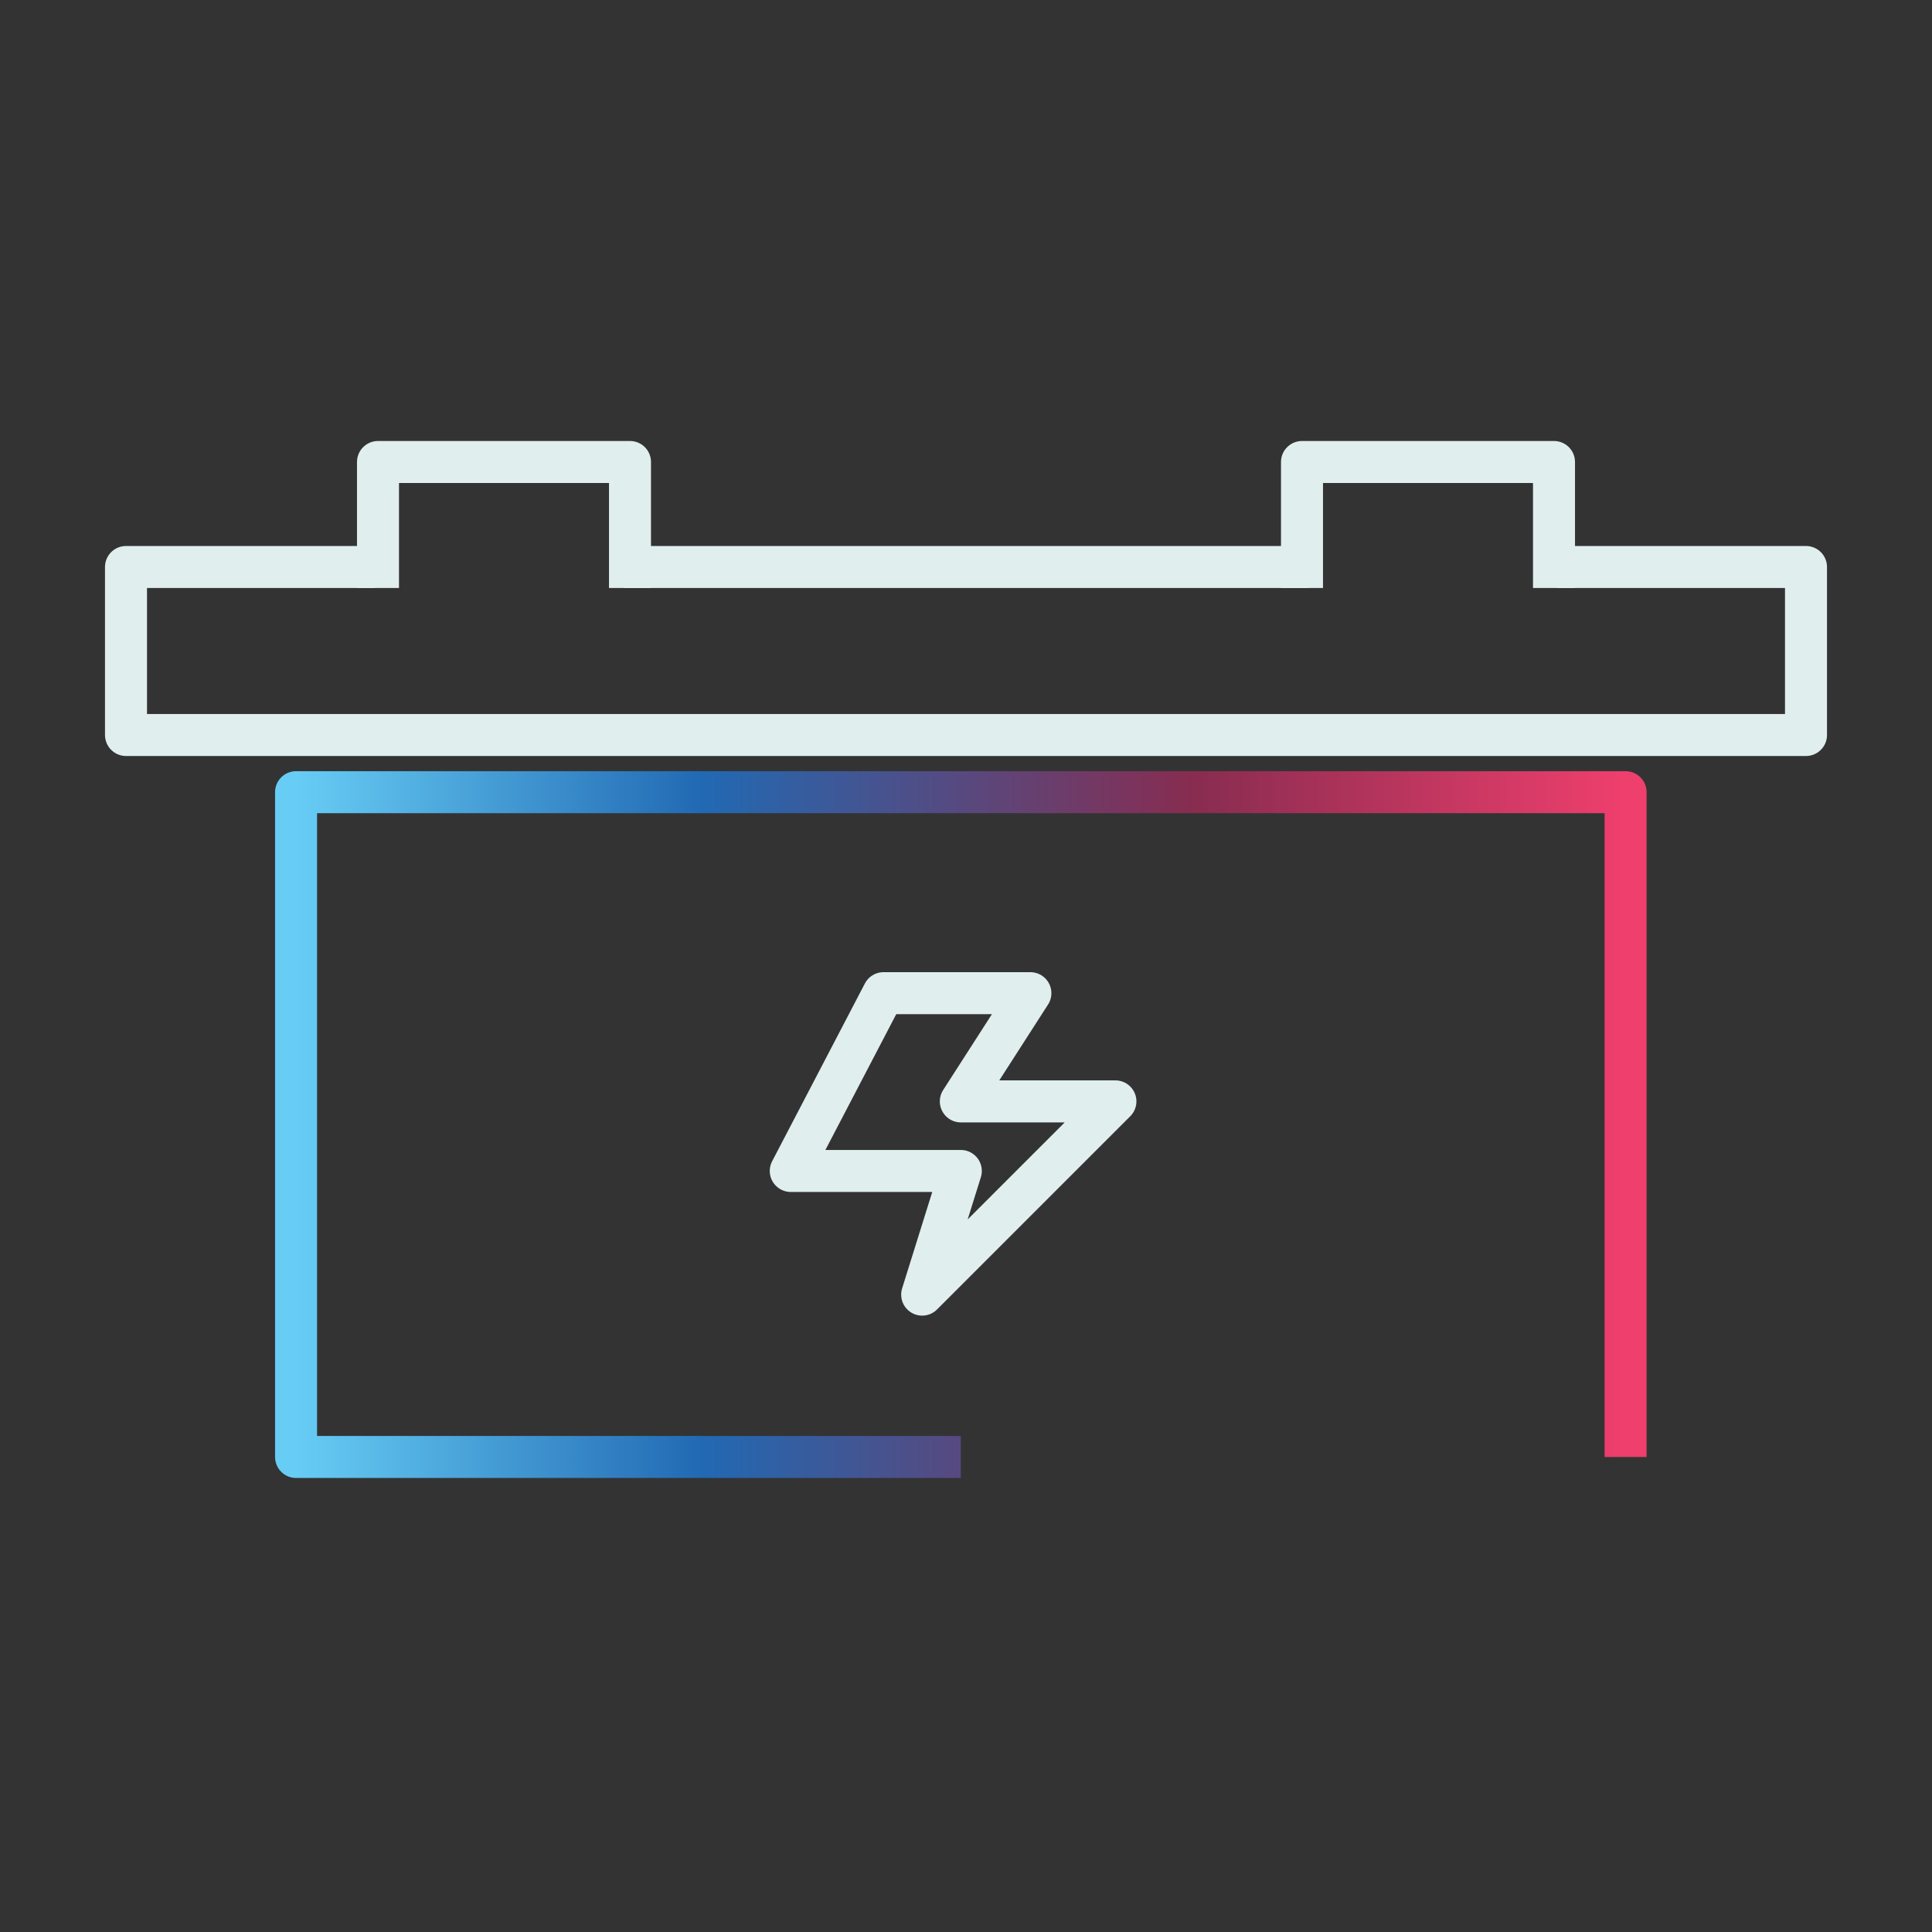
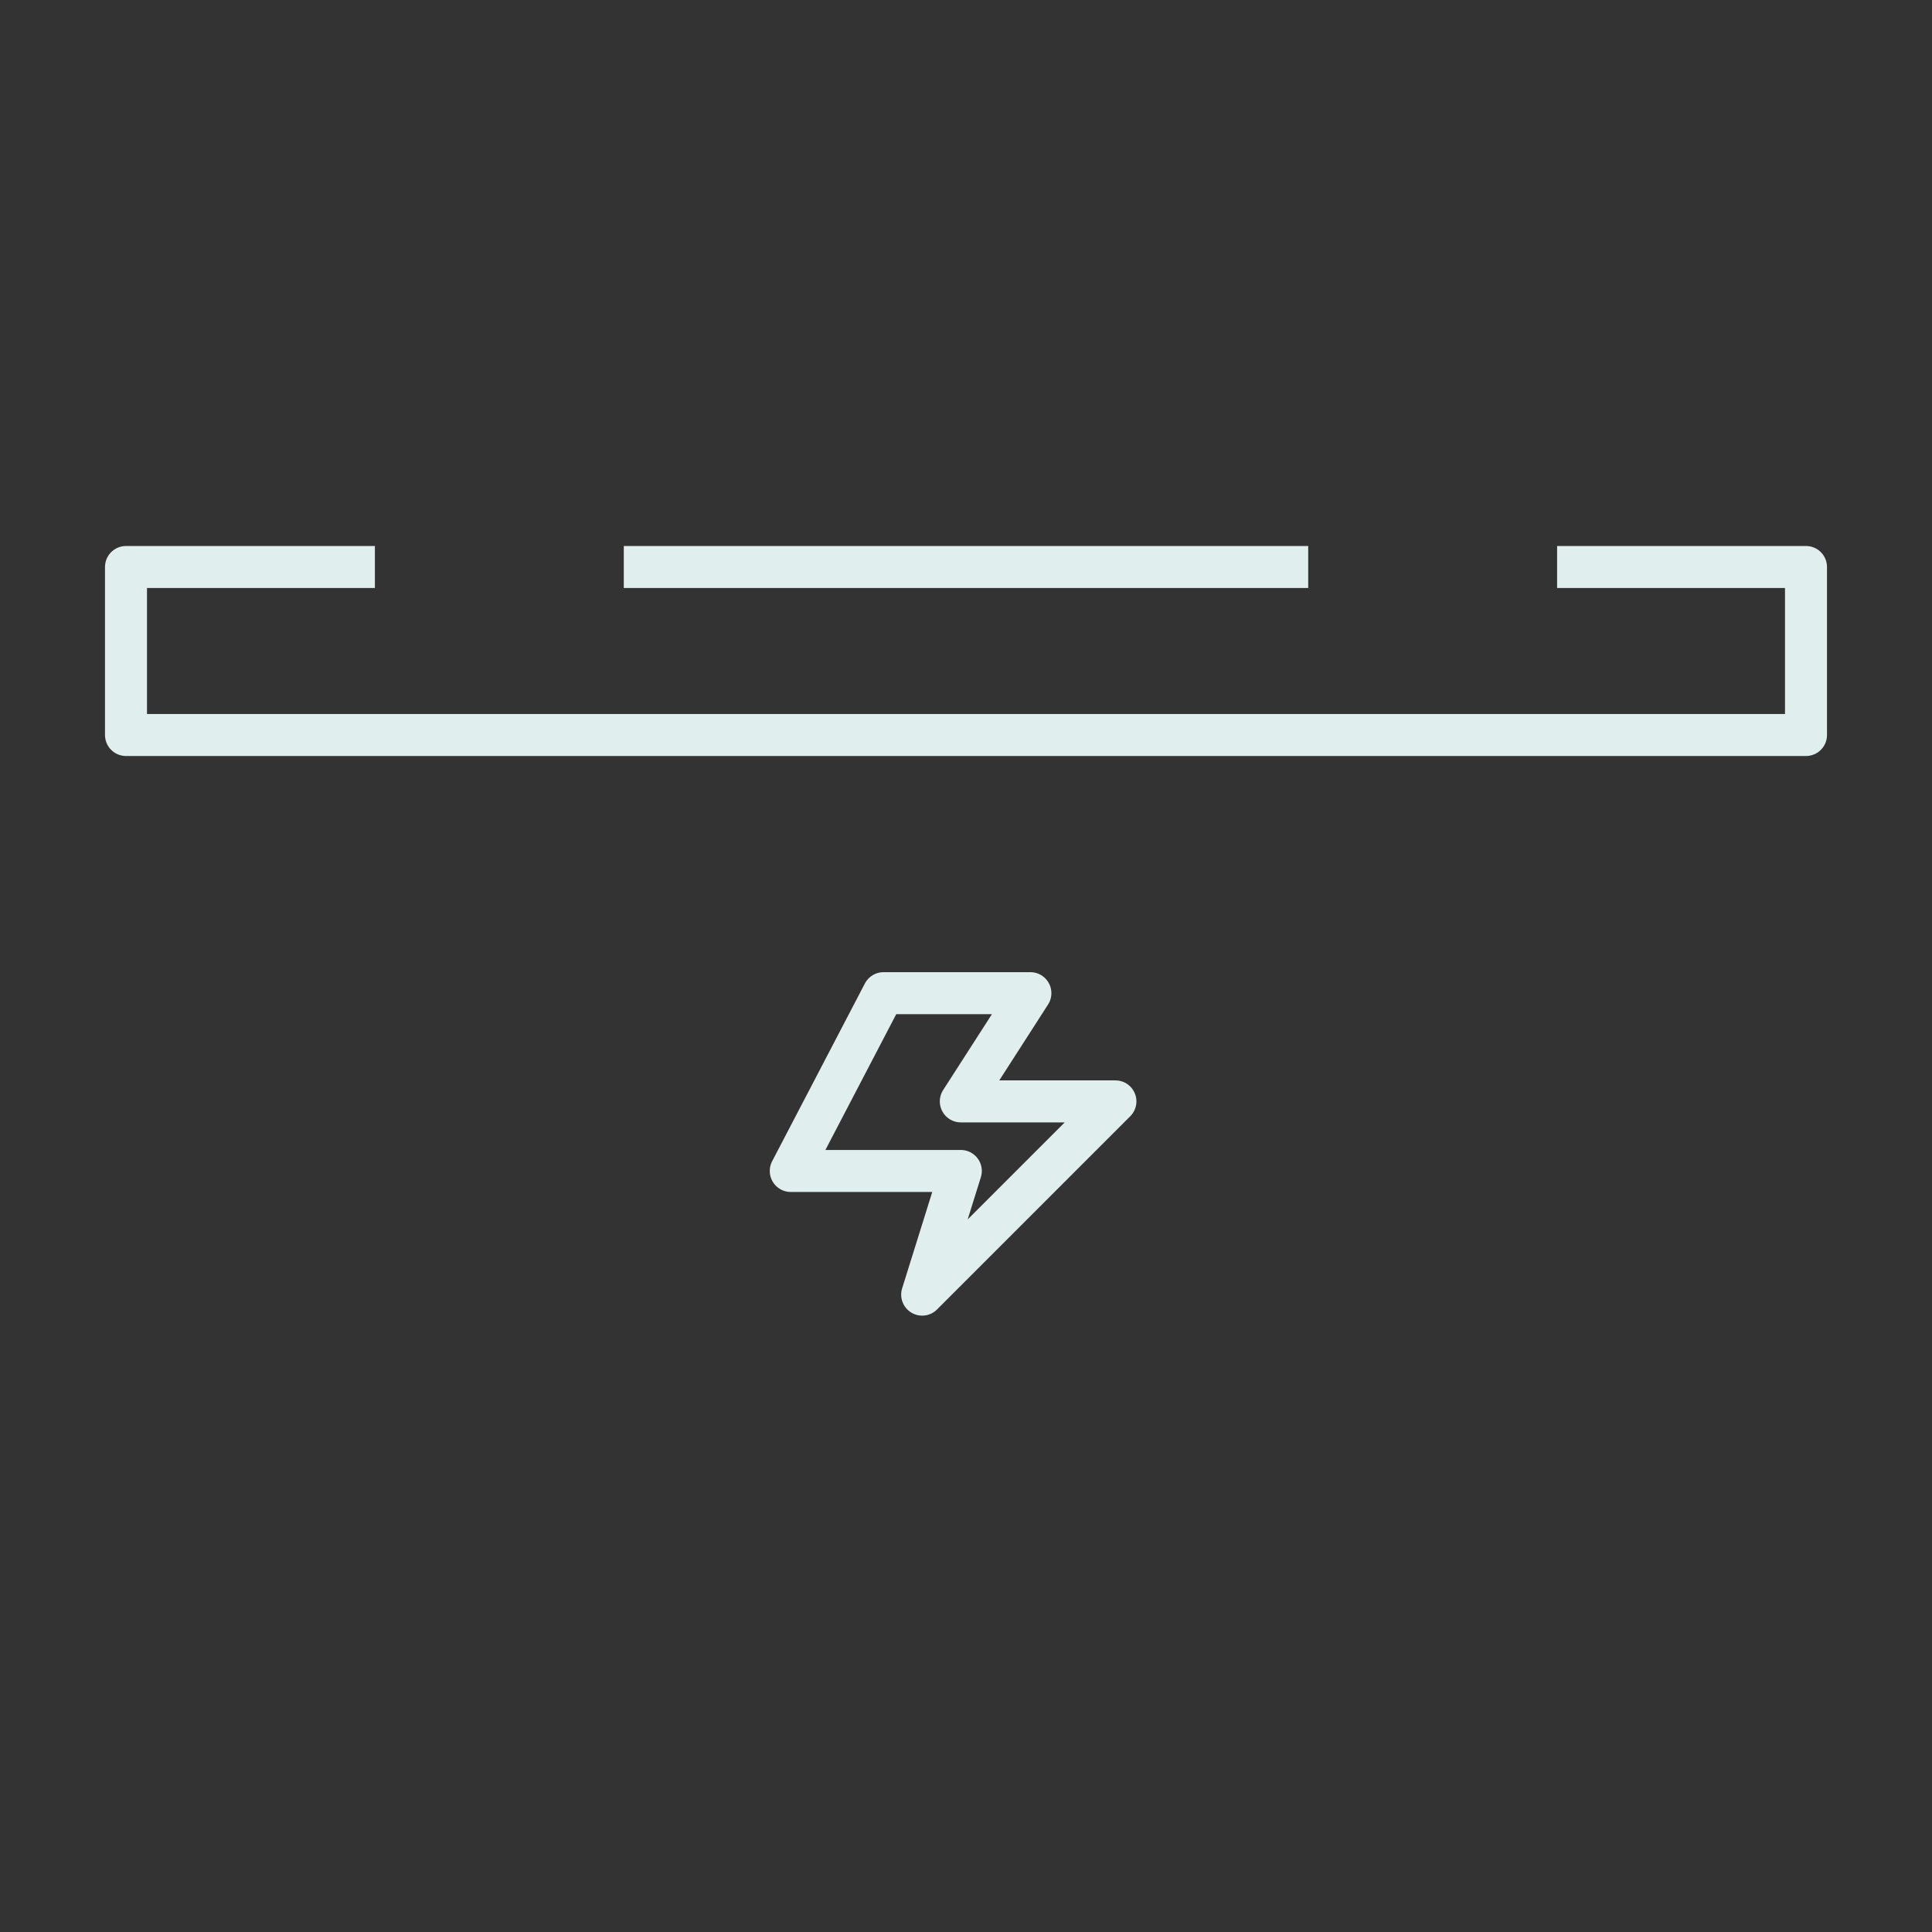
<svg xmlns="http://www.w3.org/2000/svg" width="92" height="92" viewBox="0 0 92 92" fill="none">
  <rect x="0" y="0" width="92" height="92" fill="#333333" stroke="none" />
  <path d="M49.066 47.294H42.072L37.655 55.76H45.753L43.913 61.649L53.115 52.447H45.753L49.066 47.294Z" stroke="#E0EEEE" stroke-width="2" stroke-linejoin="round" />
-   <path d="M77.409 69.379V37.723H14.098V69.379H45.753" stroke="url(#paint0_linear_683_147611)" stroke-width="2" stroke-linejoin="round" />
  <path d="M17.852 27H6V35H86V27H74.148M29.704 27H62.296" stroke="#E0EEEE" stroke-width="2" stroke-linejoin="round" />
-   <path d="M18 28V22H24H30V28" stroke="#E0EEEE" stroke-width="2" stroke-linejoin="round" />
-   <path d="M62 28V22H68H74V28" stroke="#E0EEEE" stroke-width="2" stroke-linejoin="round" />
  <defs>
    <linearGradient id="paint0_linear_683_147611" x1="14.098" y1="53.551" x2="77.409" y2="53.551" gradientUnits="userSpaceOnUse">
      <stop stop-color="#67CDF5" />
      <stop offset="0.306" stop-color="#2169B3" />
      <stop offset="0.675" stop-color="#882C50" />
      <stop offset="1" stop-color="#EF3F6D" />
    </linearGradient>
  </defs>
</svg>